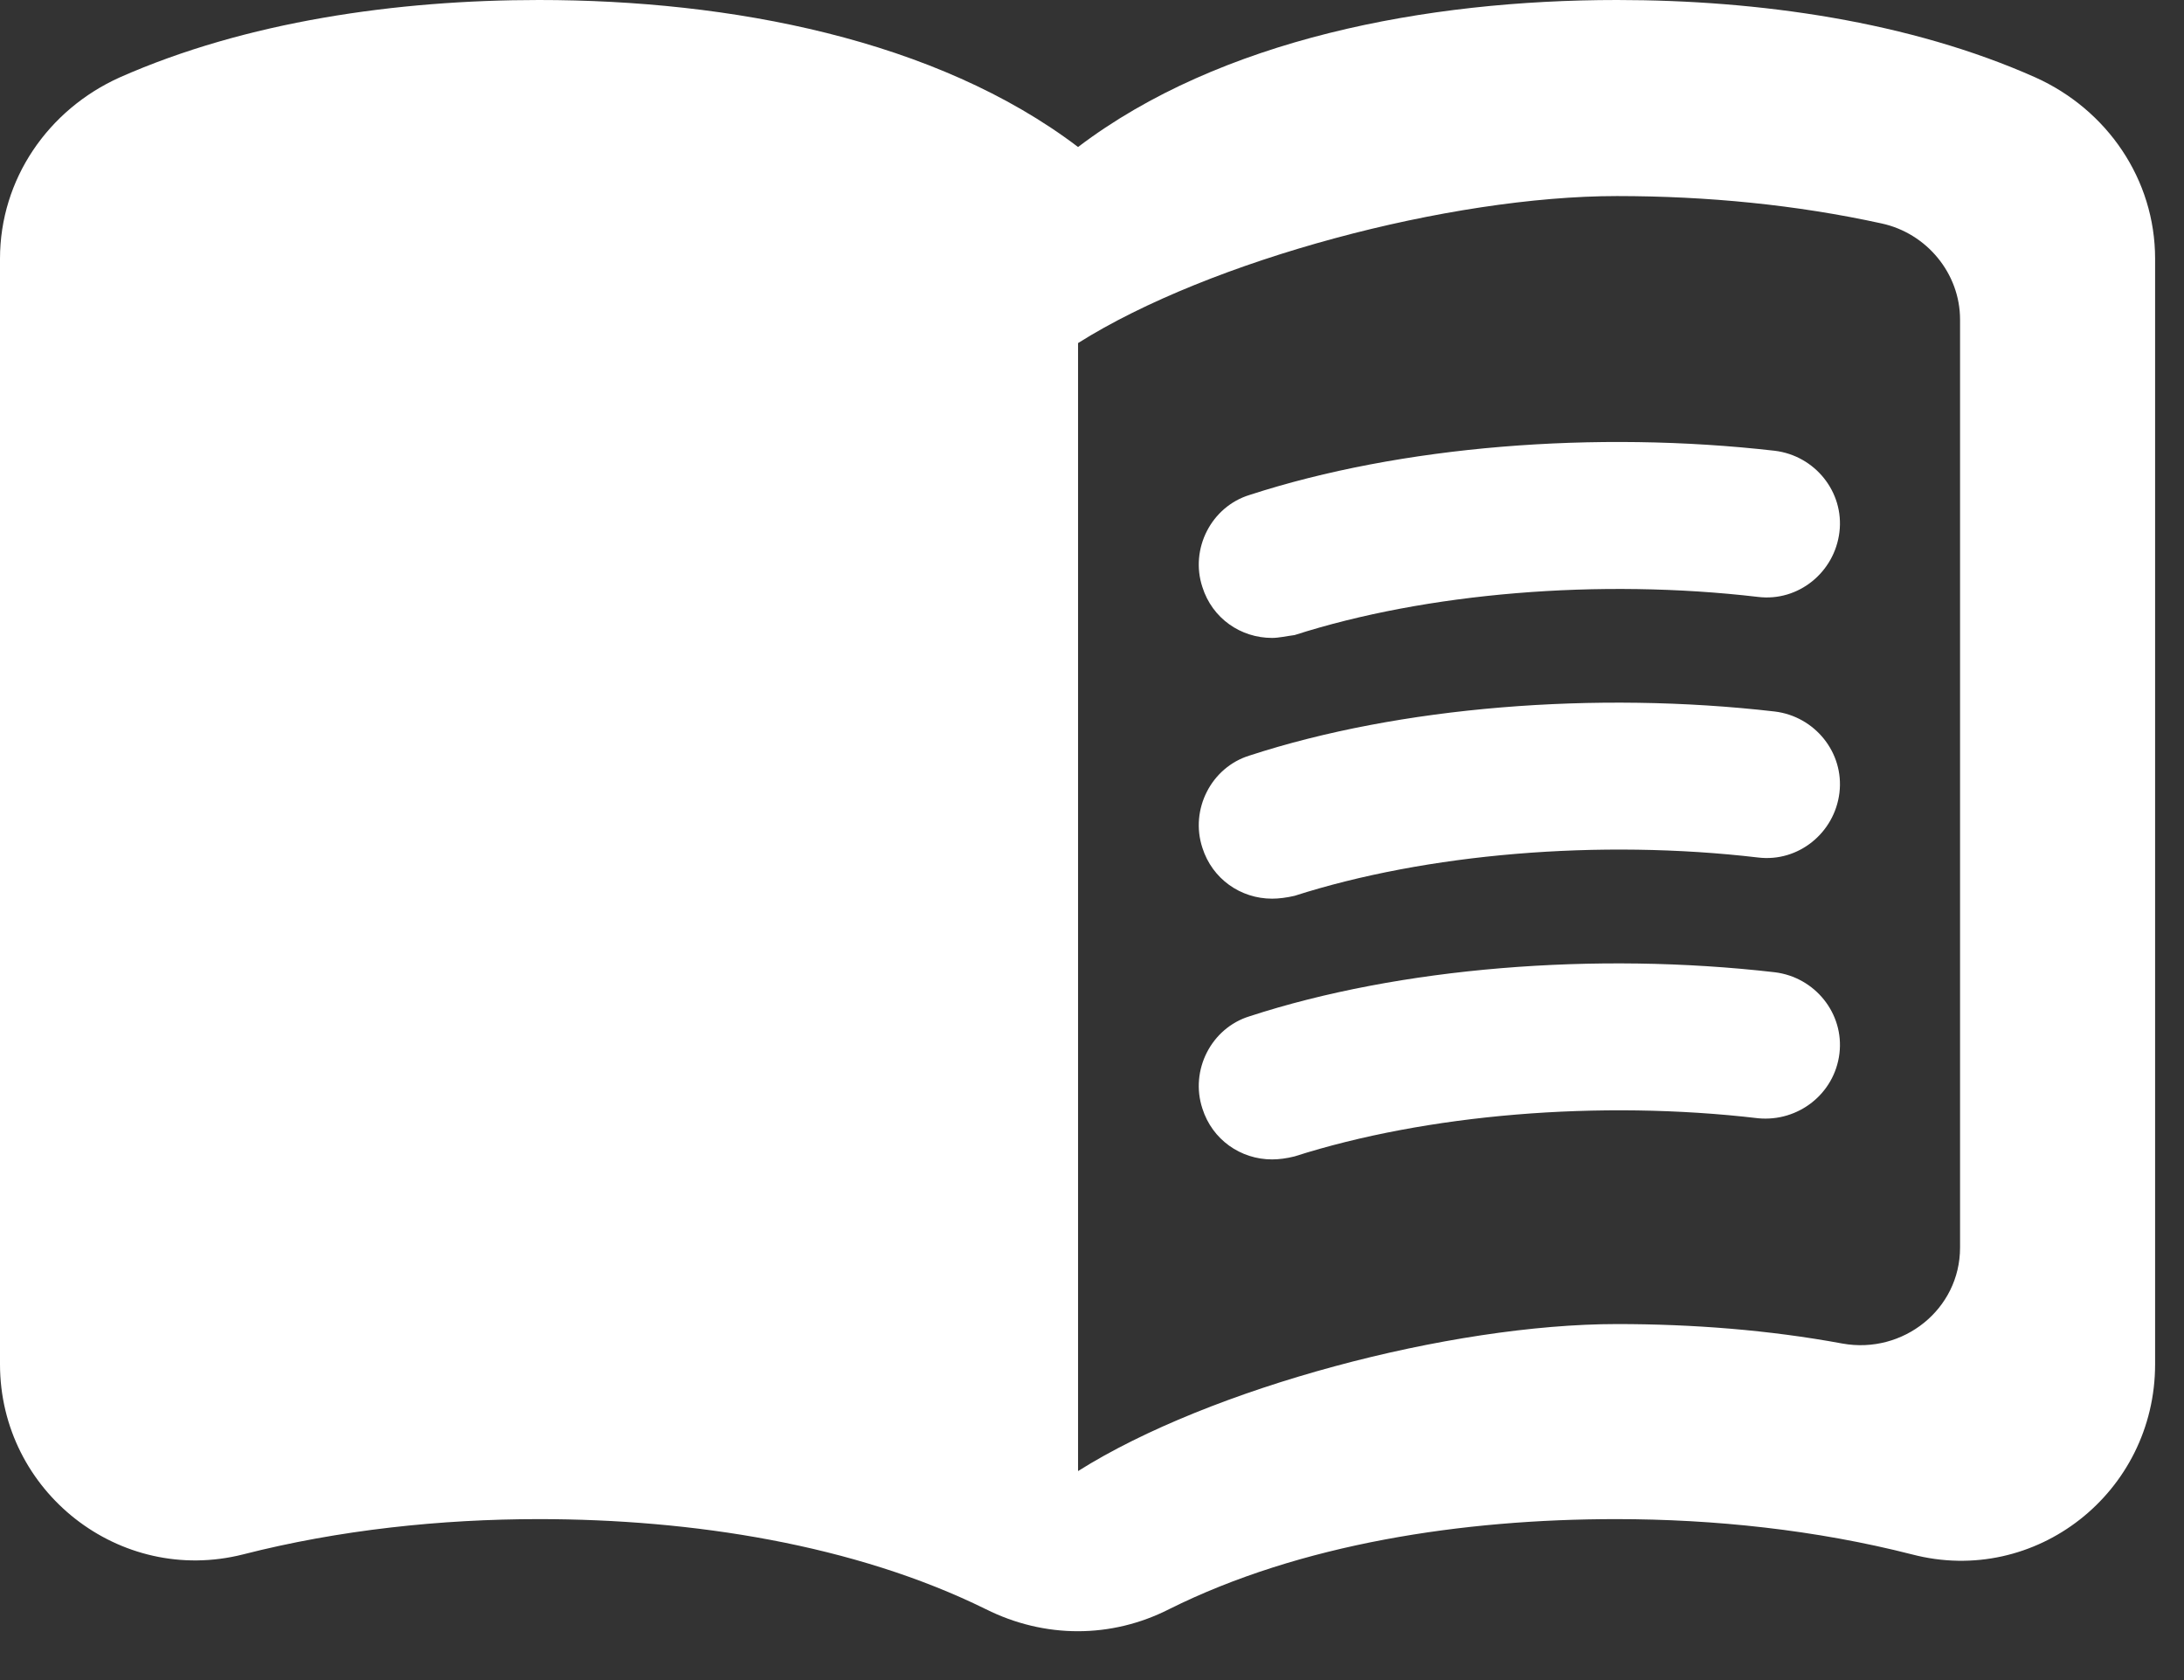
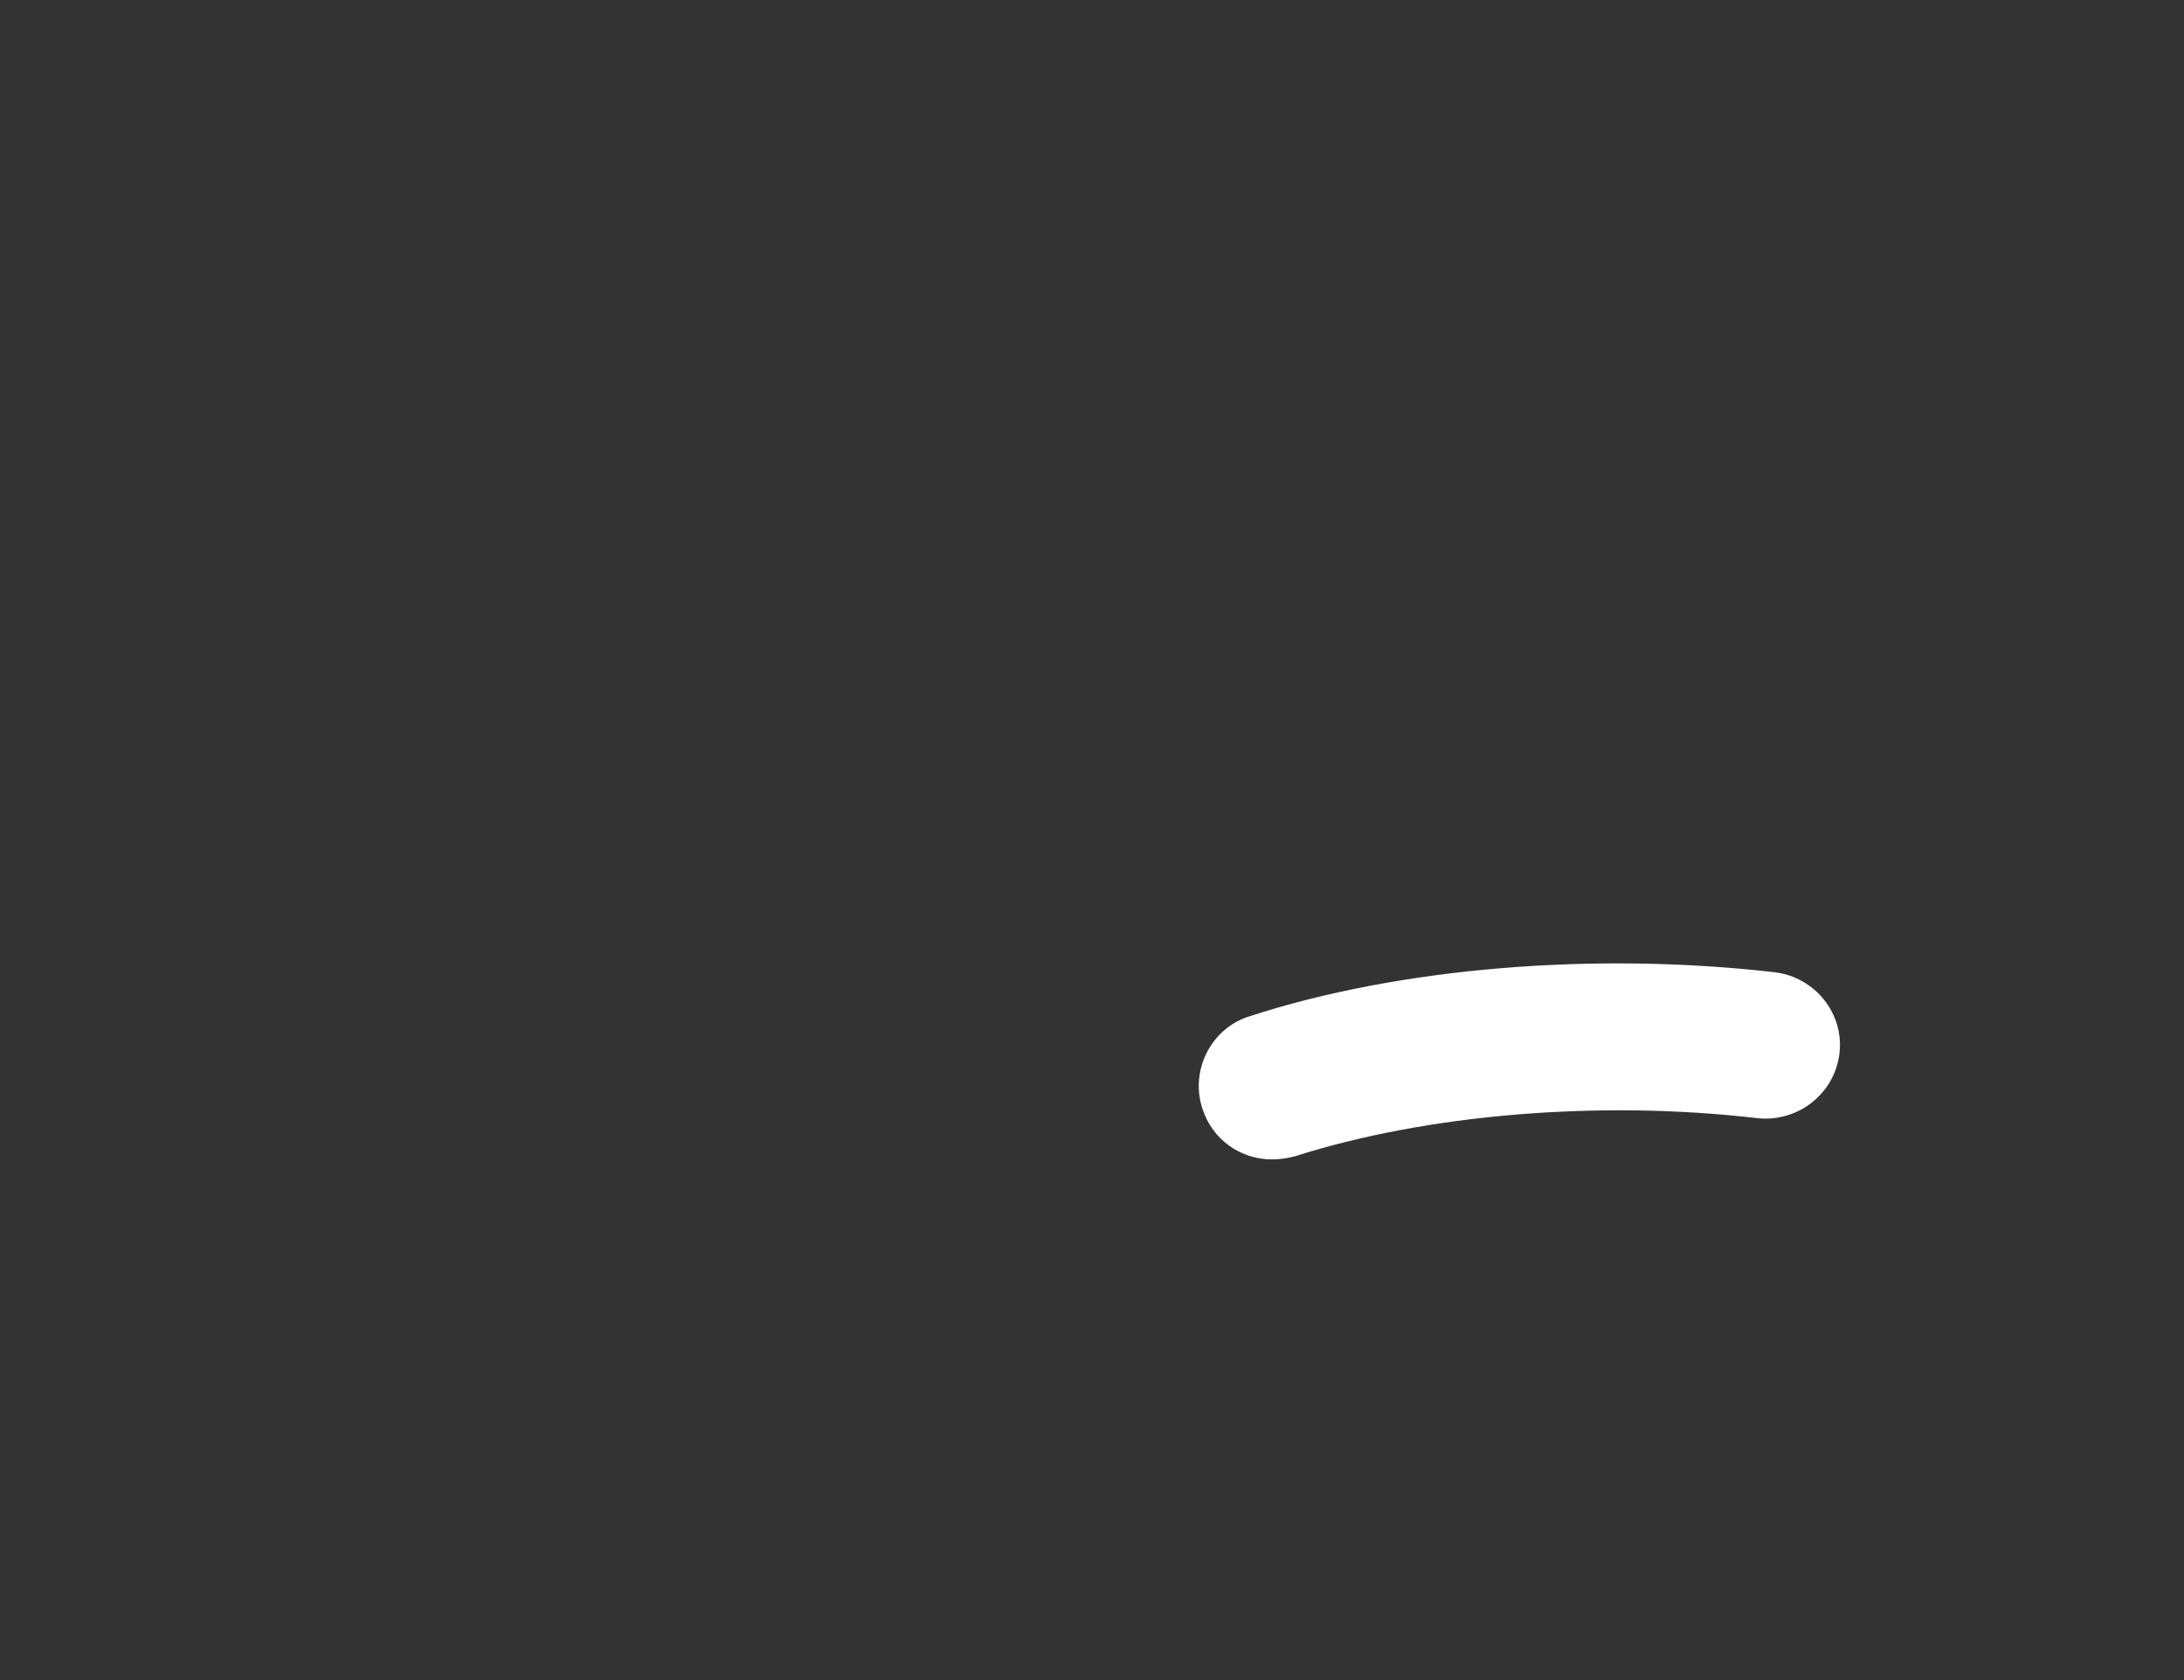
<svg xmlns="http://www.w3.org/2000/svg" width="13" height="10" viewBox="0 0 13 10" fill="none">
  <rect x="0" y="0" width="13" height="10" fill="#333333" stroke="none" />
-   <path d="M9.625 0C8.488 0 7.263 0.233 6.417 0.875C5.571 0.233 4.346 0 3.208 0C2.362 0 1.464 0.128 0.712 0.461C0.286 0.653 0 1.067 0 1.54V8.12C0 8.878 0.712 9.438 1.447 9.252C2.018 9.106 2.625 9.042 3.208 9.042C4.118 9.042 5.087 9.193 5.868 9.578C6.218 9.753 6.615 9.753 6.959 9.578C7.741 9.188 8.709 9.042 9.619 9.042C10.203 9.042 10.809 9.106 11.381 9.252C12.116 9.444 12.828 8.884 12.828 8.12V1.54C12.828 1.067 12.542 0.653 12.116 0.461C11.369 0.128 10.471 0 9.625 0ZM11.667 7.426C11.667 7.793 11.328 8.062 10.967 7.997C10.529 7.916 10.074 7.881 9.625 7.881C8.633 7.881 7.204 8.26 6.417 8.756V2.042C7.204 1.546 8.633 1.167 9.625 1.167C10.162 1.167 10.693 1.219 11.2 1.33C11.468 1.388 11.667 1.627 11.667 1.902V7.426Z" fill="white" />
-   <path d="M7.572 3.797C7.385 3.797 7.216 3.681 7.157 3.494C7.082 3.267 7.21 3.016 7.438 2.946C8.336 2.654 9.497 2.561 10.564 2.683C10.803 2.712 10.978 2.928 10.949 3.167C10.92 3.407 10.704 3.582 10.465 3.553C9.52 3.442 8.488 3.529 7.706 3.78C7.659 3.786 7.612 3.797 7.572 3.797Z" fill="white" />
-   <path d="M7.572 5.349C7.385 5.349 7.216 5.232 7.157 5.046C7.082 4.818 7.21 4.567 7.438 4.497C8.33 4.206 9.497 4.112 10.564 4.235C10.803 4.264 10.978 4.48 10.949 4.719C10.92 4.958 10.704 5.133 10.465 5.104C9.52 4.993 8.488 5.081 7.706 5.332C7.659 5.343 7.612 5.349 7.572 5.349Z" fill="white" />
  <path d="M7.572 6.901C7.385 6.901 7.216 6.784 7.157 6.598C7.082 6.37 7.21 6.119 7.438 6.049C8.33 5.758 9.497 5.664 10.564 5.787C10.803 5.816 10.978 6.032 10.949 6.271C10.92 6.51 10.704 6.679 10.465 6.656C9.52 6.545 8.488 6.633 7.706 6.883C7.659 6.895 7.612 6.901 7.572 6.901Z" fill="white" />
</svg>